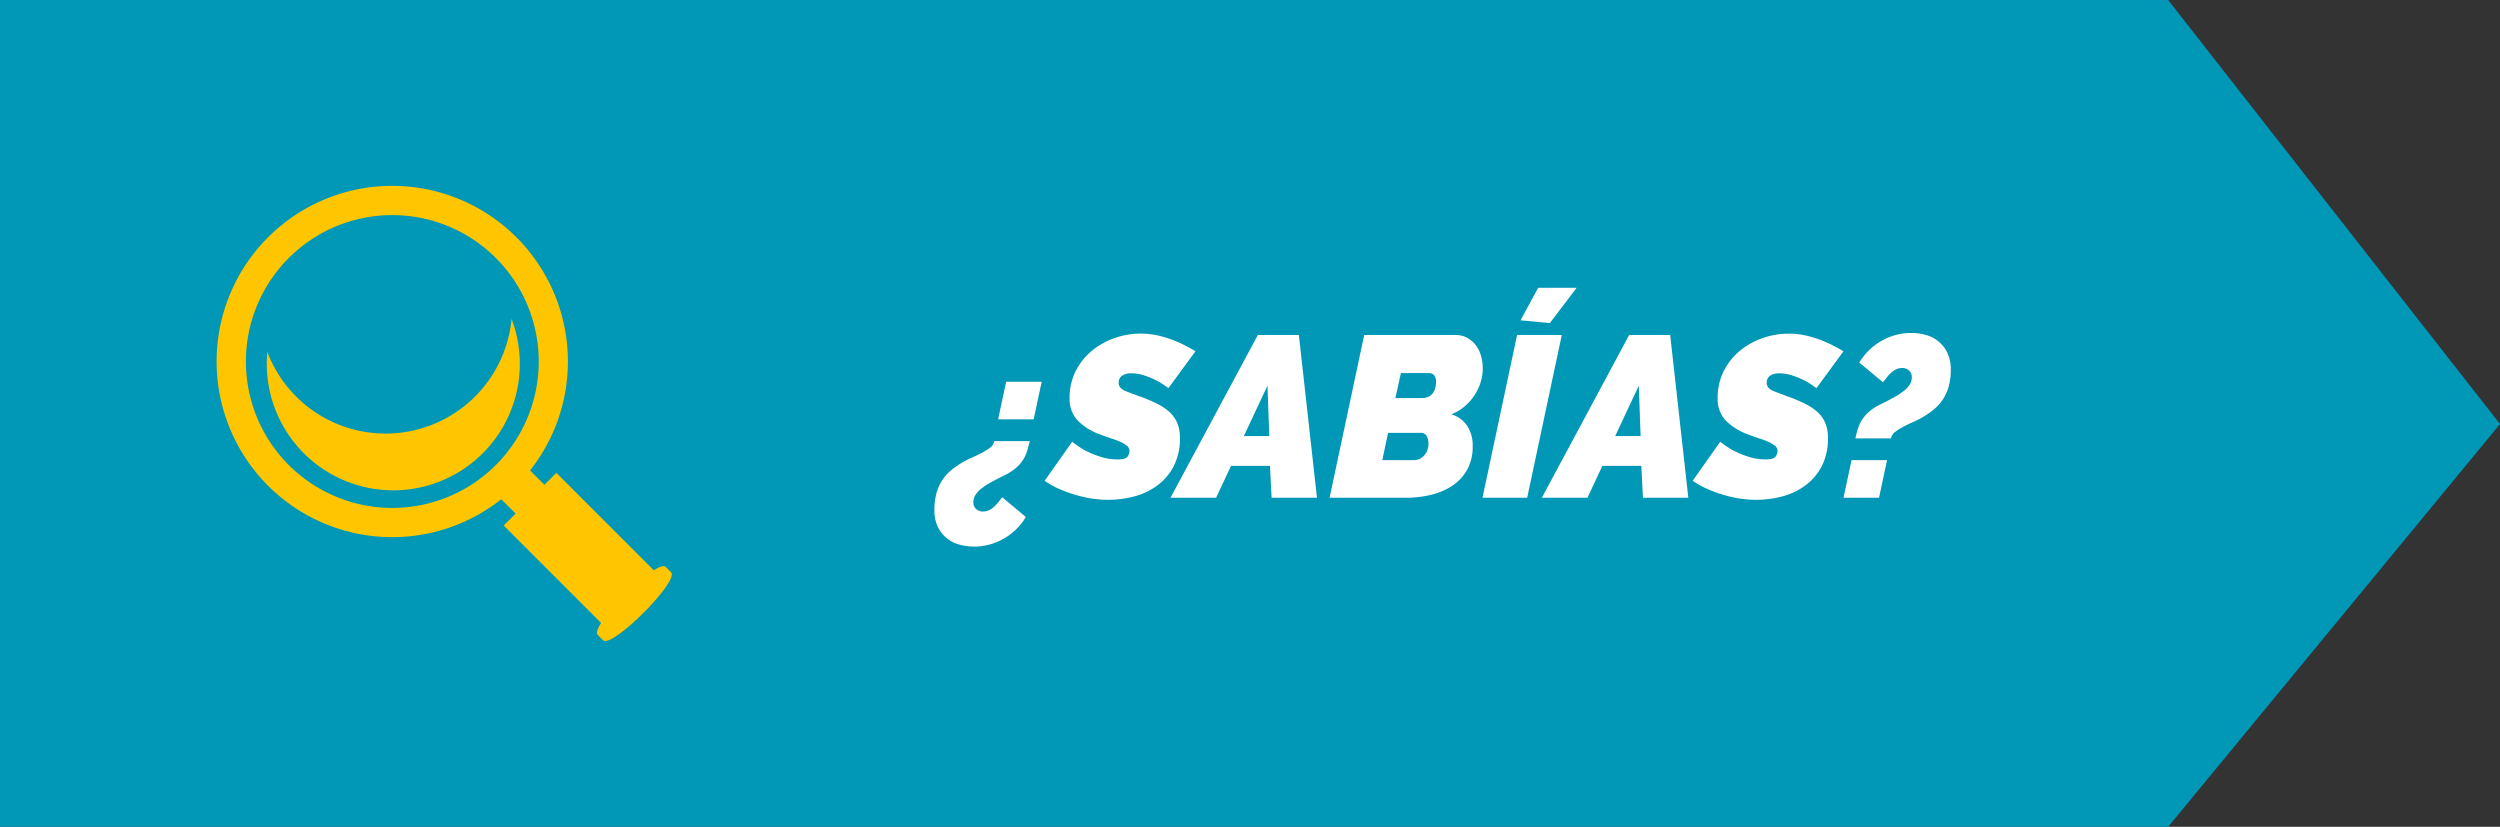
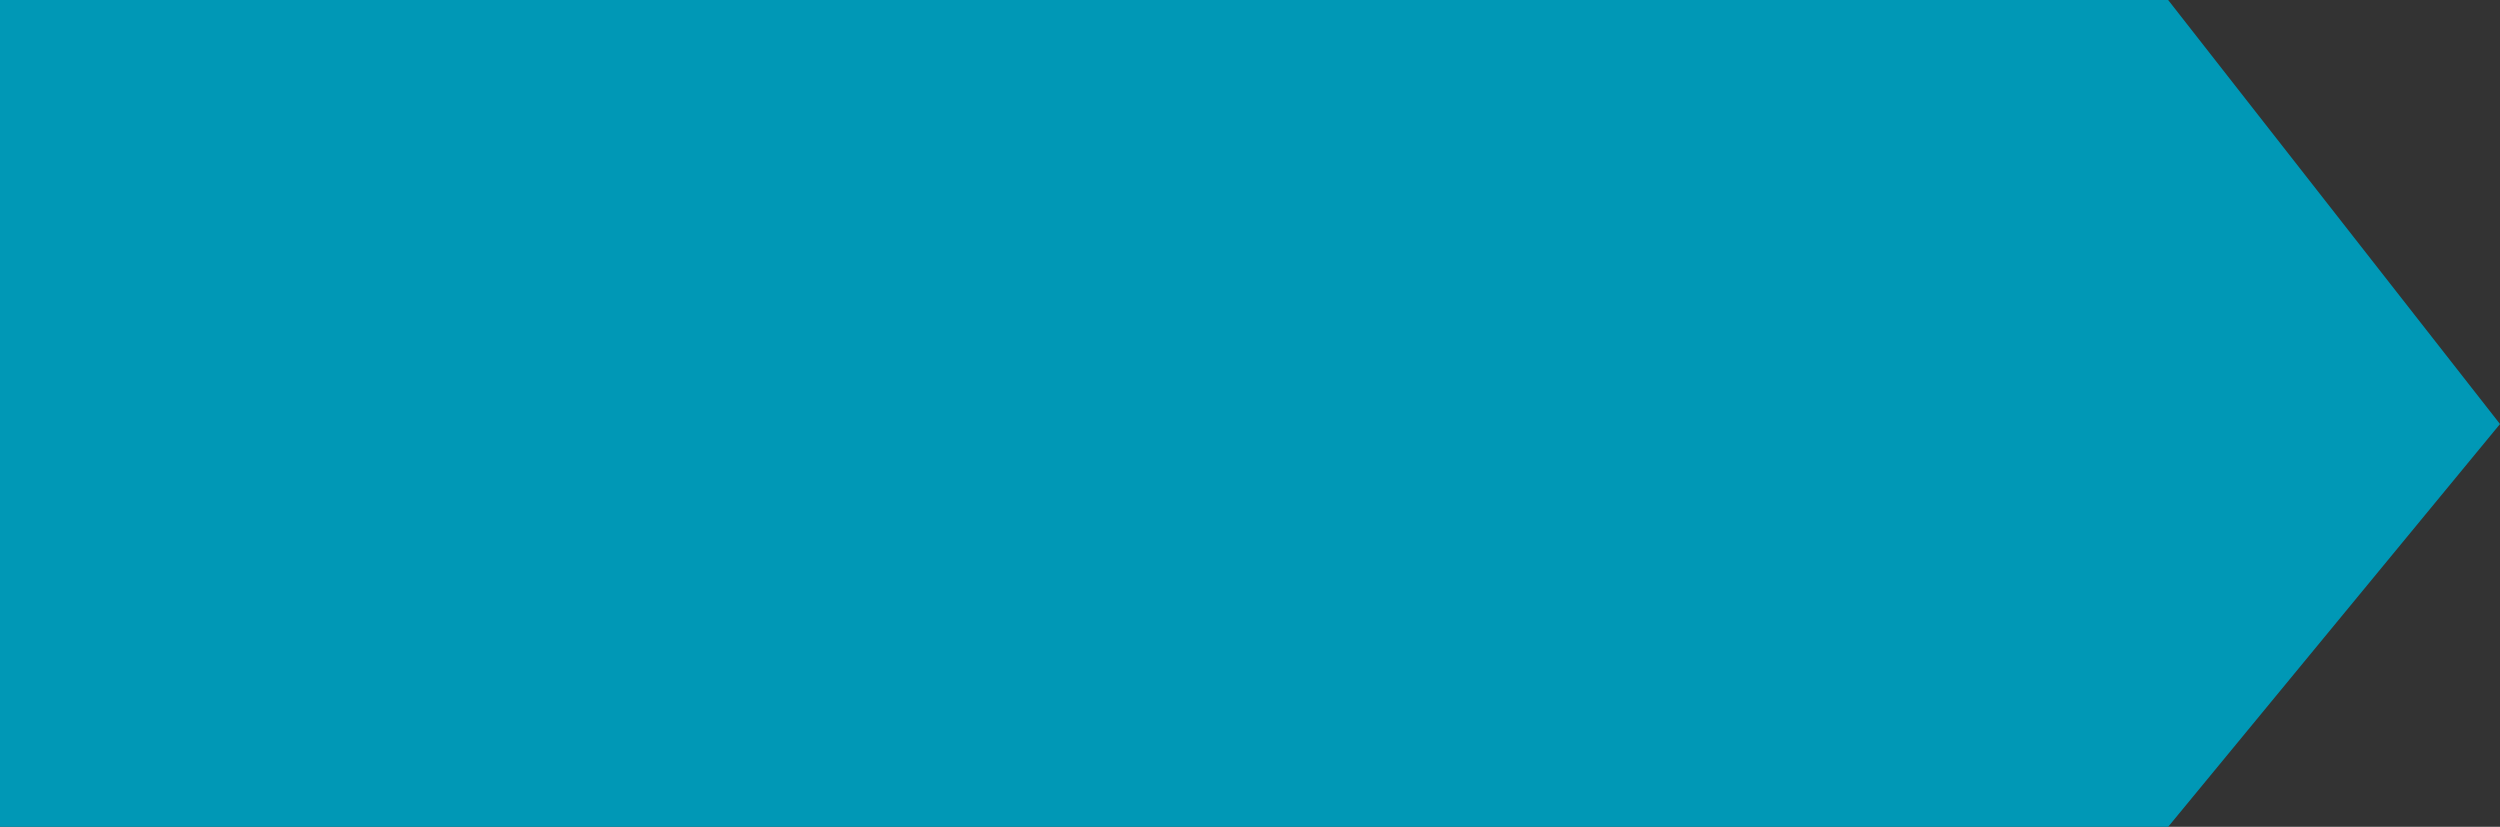
<svg xmlns="http://www.w3.org/2000/svg" width="381.716" height="126.244" viewBox="0 0 381.716 126.244">
  <rect x="0" y="0" width="381.716" height="126.244" fill="#333333" stroke="none" />
  <g id="Group_258" data-name="Group 258" transform="translate(-179 -3583.628)">
-     <path id="Path_1448" data-name="Path 1448" d="M10198.711,876v126.244h331.046l50.67-61.5L10529.757,876Z" transform="translate(-10019.711 2707.628)" fill="#0098b6" />
-     <path id="Path_1449" data-name="Path 1449" d="M13.23-8.645q-.175.735-.385,1.452a5.5,5.5,0,0,1-.613,1.365A5.643,5.643,0,0,1,11.182-4.6,8.052,8.052,0,0,1,9.52-3.5q-1.365.665-2.293,1.19A9.834,9.834,0,0,0,5.722-1.3a3.615,3.615,0,0,0-.84.963,2.024,2.024,0,0,0-.263,1,1.354,1.354,0,0,0,.42,1.05A1.5,1.5,0,0,0,6.09,2.1a2.106,2.106,0,0,0,1.015-.245,3.43,3.43,0,0,0,.8-.6A7.112,7.112,0,0,0,8.54.543q.28-.368.49-.613l3.605,3.01A9.23,9.23,0,0,1,9.222,6.265,9.105,9.105,0,0,1,4.69,7.455a8.3,8.3,0,0,1-2.2-.3A5.192,5.192,0,0,1,.56,6.177,5.179,5.179,0,0,1-.805,4.445a5.755,5.755,0,0,1-.525-2.59,9.423,9.423,0,0,1,.3-2.485A7.2,7.2,0,0,1-.21-2.555a6.59,6.59,0,0,1,1.243-1.47A11.969,11.969,0,0,1,2.59-5.18a13.471,13.471,0,0,1,1.715-.91q.875-.385,1.61-.77a8.739,8.739,0,0,0,1.26-.788,1.576,1.576,0,0,0,.63-1Zm1.82-9.065-1.225,5.74H8.4l1.225-5.74ZM25.235.315A16.812,16.812,0,0,1,22.61.105a18.983,18.983,0,0,1-2.59-.6A19.838,19.838,0,0,1,17.6-1.4a12.949,12.949,0,0,1-2.1-1.19l4.2-5.95.875.63A10.8,10.8,0,0,0,22.138-7a13.851,13.851,0,0,0,2.083.8,8.282,8.282,0,0,0,2.415.35q1.19,0,1.505-.4a1.414,1.414,0,0,0,.315-.892,1.01,1.01,0,0,0-.385-.788,4.094,4.094,0,0,0-1.015-.612A14.318,14.318,0,0,0,25.6-9.082q-.823-.263-1.7-.613a8.8,8.8,0,0,1-3.447-2.2,4.8,4.8,0,0,1-1.138-3.29,9.014,9.014,0,0,1,.945-4.182,9.654,9.654,0,0,1,2.485-3.1A11.154,11.154,0,0,1,26.233-24.4a12.082,12.082,0,0,1,3.938-.665,11.748,11.748,0,0,1,2.5.263,16.19,16.19,0,0,1,2.275.665,18.306,18.306,0,0,1,1.978.875q.91.473,1.61.892L34.4-16.73q-.035-.035-.542-.4a10.764,10.764,0,0,0-1.312-.788,12.038,12.038,0,0,0-1.82-.753A6.594,6.594,0,0,0,28.665-19a2.37,2.37,0,0,0-1.312.35,1.234,1.234,0,0,0-.543,1.12q0,.805,1.015,1.225T30.52-15.3q1.26.49,2.292,1.015A7.772,7.772,0,0,1,34.6-13.055a4.782,4.782,0,0,1,1.155,1.645,5.691,5.691,0,0,1,.4,2.24,9.113,9.113,0,0,1-1,4.463,8.678,8.678,0,0,1-2.573,2.923,10.4,10.4,0,0,1-3.517,1.61A15.627,15.627,0,0,1,25.235.315ZM48.055-24.85H54.32L57.085,0h-6.93L49.91-4.865H43.96L41.685,0H34.72Zm1.75,15.435-.28-7.7-3.605,7.7ZM64.295-24.85h13.9a3.722,3.722,0,0,1,1.838.437,4.119,4.119,0,0,1,1.313,1.137,4.912,4.912,0,0,1,.787,1.628,6.971,6.971,0,0,1,.262,1.907,7.1,7.1,0,0,1-.315,2.083,7.82,7.82,0,0,1-.928,1.977,8.028,8.028,0,0,1-1.5,1.715A7.076,7.076,0,0,1,77.6-12.74a4.458,4.458,0,0,1,2.4,1.733,5.39,5.39,0,0,1,.858,3.132,7.188,7.188,0,0,1-.84,3.588,7.112,7.112,0,0,1-2.24,2.432,10.035,10.035,0,0,1-3.255,1.4A16.1,16.1,0,0,1,70.665,0H59.01Zm7.6,19.11a2.108,2.108,0,0,0,1.522-.682A2.579,2.579,0,0,0,74.1-8.33a1.985,1.985,0,0,0-.3-1.137.942.942,0,0,0-.823-.437h-5.04L67.06-5.74Zm1.3-9.485a2.262,2.262,0,0,0,.717-.122,1.788,1.788,0,0,0,.665-.4,2.106,2.106,0,0,0,.49-.753,3.231,3.231,0,0,0,.192-1.207,1.446,1.446,0,0,0-.3-1.015.991.991,0,0,0-.752-.315H69.9l-.84,3.815ZM87.64-24.85h6.825L89.18,0H82.355Zm5-1.82-4.48-.42,2.695-4.97h5.88Zm12.11,1.82h6.265L113.785,0h-6.93l-.245-4.865h-5.95L98.385,0H91.42ZM106.5-9.415l-.28-7.7-3.6,7.7ZM124.18.315a16.812,16.812,0,0,1-2.625-.21,18.984,18.984,0,0,1-2.59-.6,19.837,19.837,0,0,1-2.415-.91,12.949,12.949,0,0,1-2.1-1.19l4.2-5.95.875.63a10.8,10.8,0,0,0,1.558.91,13.851,13.851,0,0,0,2.082.8,8.282,8.282,0,0,0,2.415.35q1.19,0,1.505-.4a1.414,1.414,0,0,0,.315-.892,1.01,1.01,0,0,0-.385-.788A4.094,4.094,0,0,0,126-8.54a14.318,14.318,0,0,0-1.452-.542q-.822-.263-1.7-.613a8.8,8.8,0,0,1-3.448-2.2,4.8,4.8,0,0,1-1.138-3.29,9.014,9.014,0,0,1,.945-4.182,9.654,9.654,0,0,1,2.485-3.1,11.154,11.154,0,0,1,3.483-1.925,12.082,12.082,0,0,1,3.937-.665,11.749,11.749,0,0,1,2.5.263,16.19,16.19,0,0,1,2.275.665,18.3,18.3,0,0,1,1.977.875q.91.473,1.61.892l-4.13,5.635q-.035-.035-.543-.4a10.764,10.764,0,0,0-1.312-.788,12.038,12.038,0,0,0-1.82-.753A6.594,6.594,0,0,0,127.61-19a2.37,2.37,0,0,0-1.312.35,1.234,1.234,0,0,0-.542,1.12q0,.805,1.015,1.225t2.695,1.015q1.26.49,2.293,1.015a7.772,7.772,0,0,1,1.785,1.225A4.782,4.782,0,0,1,134.7-11.41a5.691,5.691,0,0,1,.4,2.24,9.113,9.113,0,0,1-1,4.463,8.678,8.678,0,0,1-2.573,2.923,10.4,10.4,0,0,1-3.518,1.61A15.627,15.627,0,0,1,124.18.315Zm15.12-9.38a12.608,12.608,0,0,1,.367-1.452,6.026,6.026,0,0,1,.63-1.365,5.643,5.643,0,0,1,1.05-1.225,8.052,8.052,0,0,1,1.662-1.1q1.365-.665,2.292-1.19a9.834,9.834,0,0,0,1.505-1.015,3.615,3.615,0,0,0,.84-.962,2.024,2.024,0,0,0,.263-1,1.354,1.354,0,0,0-.42-1.05,1.5,1.5,0,0,0-1.05-.385,2.106,2.106,0,0,0-1.015.245,3.43,3.43,0,0,0-.805.6,7.111,7.111,0,0,0-.63.717q-.28.368-.49.613l-3.605-3.01a9.23,9.23,0,0,1,3.413-3.325,9.105,9.105,0,0,1,4.533-1.19,8.3,8.3,0,0,1,2.205.3,5.192,5.192,0,0,1,1.925.98,5.134,5.134,0,0,1,1.365,1.75,5.78,5.78,0,0,1,.525,2.572,9.375,9.375,0,0,1-.3,2.5,7.248,7.248,0,0,1-.823,1.908,6.59,6.59,0,0,1-1.242,1.47,11.969,11.969,0,0,1-1.557,1.155,13.473,13.473,0,0,1-1.715.91q-.875.385-1.61.77a7.837,7.837,0,0,0-1.26.805,1.632,1.632,0,0,0-.63.98ZM137.48,0l1.225-5.74h5.425L142.9,0Z" transform="translate(323 3659.628)" fill="#fff" />
+     <path id="Path_1448" data-name="Path 1448" d="M10198.711,876v126.244h331.046l50.67-61.5L10529.757,876" transform="translate(-10019.711 2707.628)" fill="#0098b6" />
    <g id="left-pointing-magnifying-glass" transform="translate(210.578 3610.5)">
-       <path id="Path_1411" data-name="Path 1411" d="M9.357,47.294a26.817,26.817,0,0,0,35.6,2.062l2.194,2.192-1.822,1.821L60.206,68.245c-.554.876-.793,1.55-.517,1.824l.814.813c1.324,1.326,11.7-9.057,10.38-10.381l-.814-.812c-.275-.276-.948-.038-1.821.515L53.369,45.329,51.548,47.15l-2.193-2.193a26.819,26.819,0,1,0-40,2.337m3.161-34.775a22.355,22.355,0,1,1,0,31.614,22.354,22.354,0,0,1,0-31.614" transform="translate(0 0)" fill="#ffc600" />
-       <path id="Path_1412" data-name="Path 1412" d="M6.542,19.71a19.316,19.316,0,0,0,37.291-5.058A19.318,19.318,0,1,1,6.542,19.71" transform="translate(2.699 7.16)" fill="#ffc600" />
-     </g>
+       </g>
  </g>
</svg>